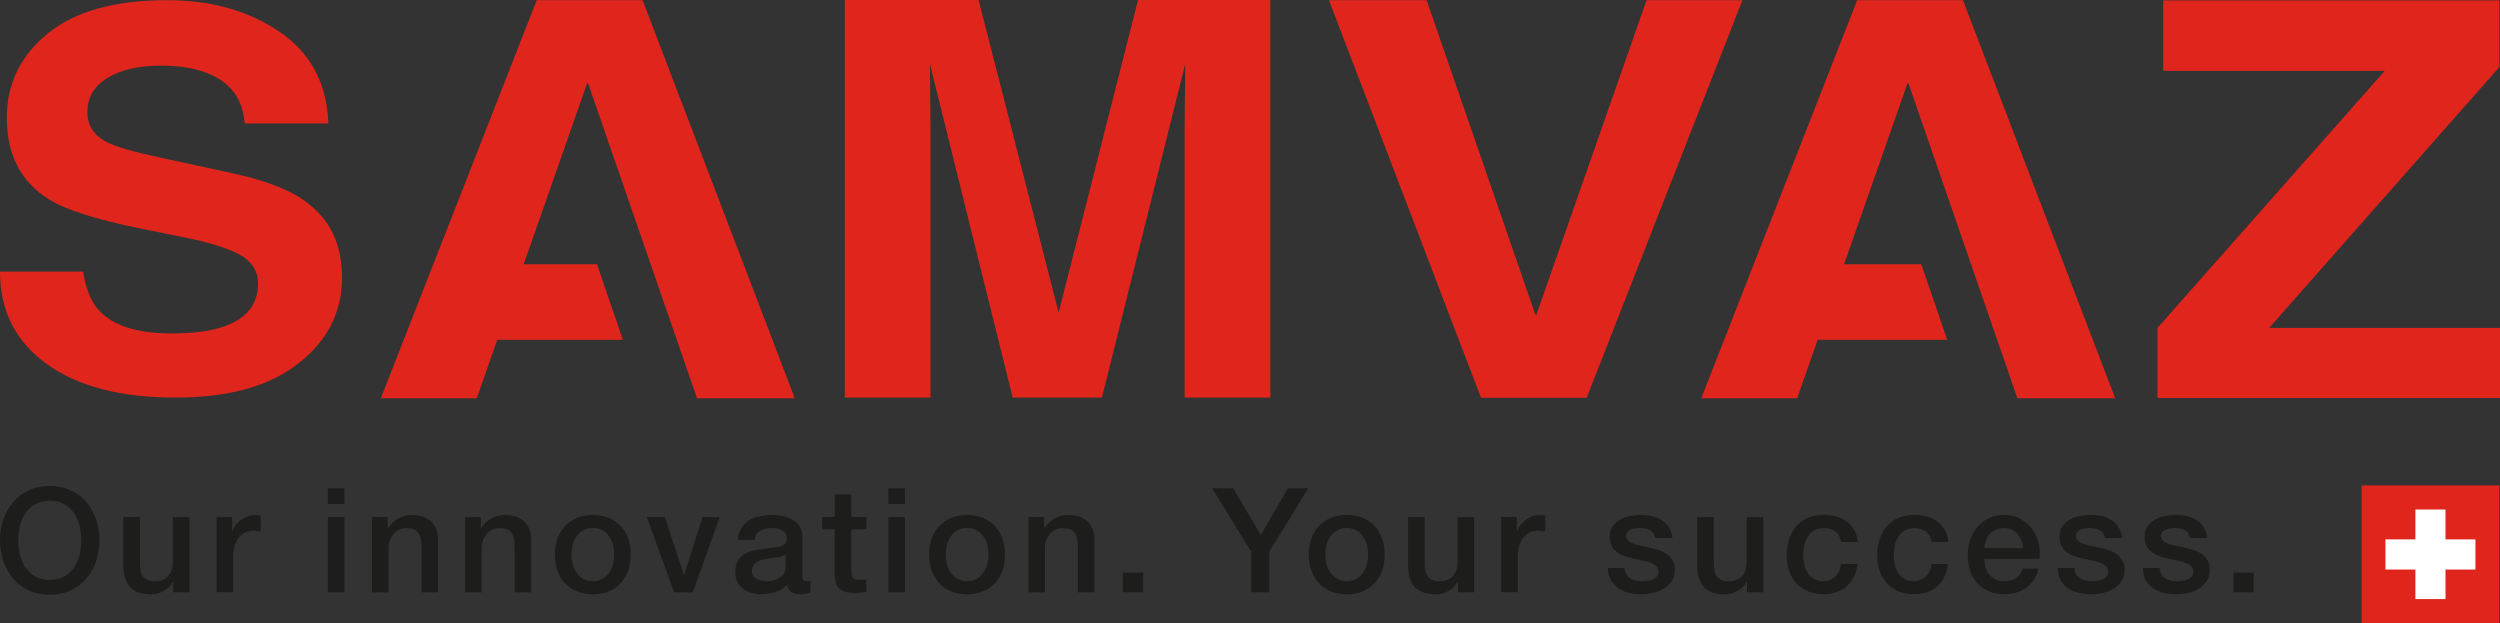
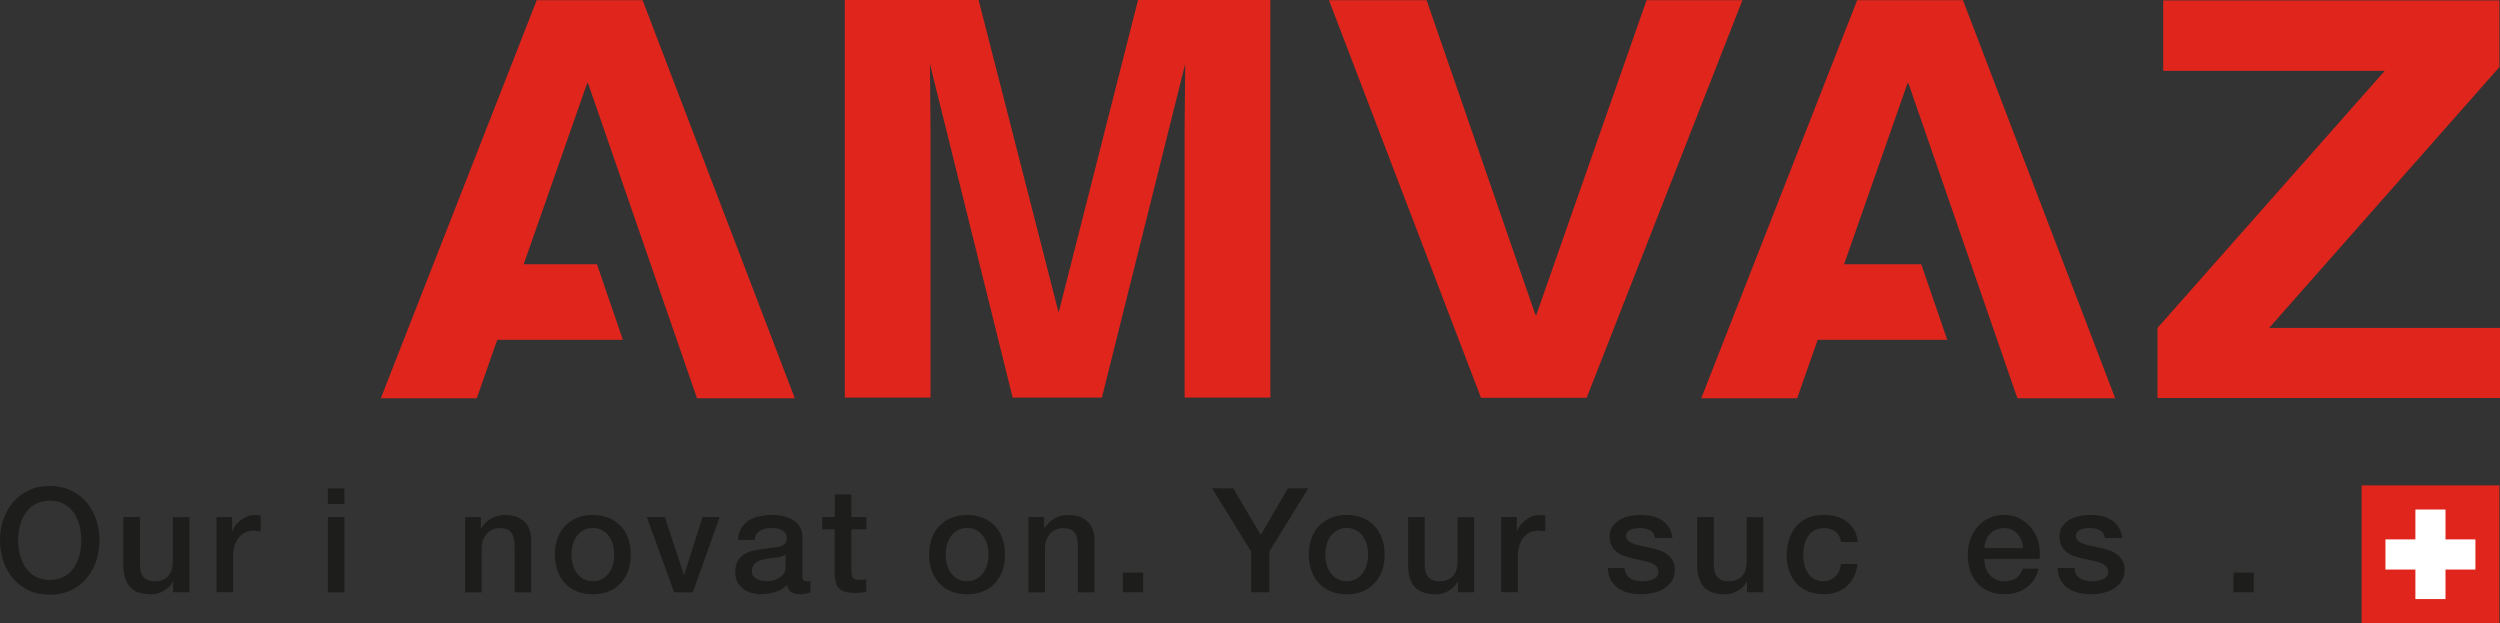
<svg xmlns="http://www.w3.org/2000/svg" id="uuid-a0c5dfd4-58f9-416a-9a54-a0ad540ef673" data-name="Calque_1" viewBox="0 0 425.2 105.99">
  <rect x="0" y="0" width="425.2" height="105.99" fill="#333333" stroke="none" />
  <g>
    <rect x="401.66" y="82.56" width="23.43" height="23.43" fill="#e0251c" />
    <polygon points="415.93 91.74 415.93 86.66 410.81 86.66 410.81 91.74 405.72 91.74 405.72 96.87 410.81 96.87 410.81 101.89 415.93 101.89 415.93 96.87 421.02 96.87 421.02 91.74 415.93 91.74" fill="#fff" />
  </g>
  <g>
    <polygon points="315.87 .03 289.35 67.74 305.66 67.74 309.15 57.79 331.18 57.79 326.77 44.95 313.64 44.95 324.48 14.01 324.57 14.28 324.6 14.2 343.12 67.74 359.75 67.74 333.86 .03 315.87 .03" fill="#e0251c" />
-     <path d="M51.82,34.15c-2.73-1.94-6.77-3.49-12.13-4.65l-12.22-2.65c-4.72-1.01-7.79-1.9-9.24-2.65-2.25-1.13-3.37-2.84-3.37-5.13,0-2.49,1.14-4.43,3.42-5.82,2.28-1.39,5.32-2.09,9.14-2.09,3.43,0,6.3.54,8.61,1.61,3.46,1.62,5.32,4.36,5.58,8.22h14.24c-.26-6.81-3.02-12-8.3-15.58C42.28,1.82,35.91.03,28.44.03,19.49.03,12.7,1.93,8.08,5.73,3.46,9.52,1.16,14.29,1.16,20.03c0,6.29,2.39,10.91,7.17,13.87,2.82,1.77,7.92,3.4,15.3,4.91l7.51,1.52c4.39.87,7.62,1.87,9.67,3,2.05,1.16,3.08,2.8,3.08,4.91,0,3.62-2.07,6.1-6.21,7.43-2.18.7-5.02,1.04-8.52,1.04-5.84,0-9.96-1.32-12.37-3.96-1.31-1.45-2.2-3.64-2.65-6.56H0c0,6.67,2.65,11.9,7.94,15.71,5.29,3.81,12.56,5.72,21.8,5.72s16.05-1.93,21-5.8c4.96-3.87,7.43-8.73,7.43-14.58s-2.12-10.07-6.35-13.08Z" fill="#e0251c" />
    <path d="M180.05,53.17L166.44,0h-22.75v67.62h14.57V21.88c0-1.31-.02-3.16-.05-5.53-.03-2.37-.05-4.2-.05-5.48l14.07,56.75h15.18l14.17-56.75c0,1.29-.02,3.11-.05,5.48-.03,2.37-.05,4.21-.05,5.53v45.74h14.58V0h-22.5l-13.51,53.17Z" fill="#e0251c" />
    <polygon points="385.94 55.77 425.1 11.4 425.1 .07 367.92 .07 367.92 12.05 405.6 12.05 366.95 55.77 366.95 67.69 425.2 67.69 425.2 55.77 385.94 55.77" fill="#e0251c" />
    <polygon points="280.05 .03 261.25 53.7 261.16 53.43 261.13 53.51 242.64 .03 226.03 .03 251.89 67.66 269.86 67.66 296.35 .03 280.05 .03" fill="#e0251c" />
    <polygon points="91.29 .03 64.77 67.74 81.09 67.74 84.57 57.79 105.94 57.79 101.53 44.95 89.07 44.95 99.91 14.01 100 14.28 100.03 14.2 118.55 67.74 135.18 67.74 109.29 .03 91.29 .03" fill="#e0251c" />
  </g>
  <g>
    <path d="M8.46,82.64c1.32,0,2.5.25,3.55.74,1.05.5,1.93,1.16,2.66,2,.73.84,1.28,1.82,1.67,2.95.39,1.12.58,2.31.58,3.56s-.19,2.47-.58,3.59c-.39,1.12-.94,2.1-1.67,2.95-.73.84-1.61,1.51-2.66,1.99-1.05.49-2.23.73-3.55.73s-2.5-.24-3.55-.73c-1.05-.49-1.93-1.15-2.66-1.99-.73-.84-1.28-1.82-1.67-2.95-.39-1.12-.58-2.32-.58-3.59s.19-2.44.58-3.56c.39-1.12.94-2.1,1.67-2.95.73-.84,1.61-1.51,2.66-2,1.05-.5,2.23-.74,3.55-.74ZM8.46,85.16c-.94,0-1.75.19-2.44.57-.68.38-1.24.89-1.67,1.52-.43.64-.75,1.36-.95,2.17-.21.81-.31,1.63-.31,2.48s.1,1.67.31,2.47c.21.81.52,1.53.95,2.17.43.64.99,1.14,1.67,1.52.68.38,1.5.57,2.44.57s1.75-.19,2.44-.57c.68-.38,1.24-.89,1.67-1.52.43-.64.75-1.36.95-2.17.21-.81.31-1.63.31-2.47s-.1-1.67-.31-2.48c-.21-.81-.52-1.53-.95-2.17-.43-.64-.99-1.14-1.67-1.52-.68-.38-1.5-.57-2.44-.57Z" fill="#1d1d1b" />
    <path d="M32.22,100.73h-2.77v-1.78h-.05c-.35.64-.86,1.16-1.55,1.55-.68.39-1.38.58-2.09.58-1.68,0-2.9-.42-3.65-1.25-.75-.83-1.13-2.09-1.13-3.77v-8.12h2.82v7.85c0,1.12.21,1.91.64,2.38.43.46,1.03.69,1.81.69.59,0,1.09-.09,1.49-.27.4-.18.72-.42.97-.73s.42-.67.53-1.1.16-.89.16-1.39v-7.42h2.82v12.8Z" fill="#1d1d1b" />
    <path d="M36.83,87.94h2.65v2.48h.05c.08-.35.24-.68.48-1.01.24-.33.53-.63.87-.9.34-.27.71-.49,1.13-.66.41-.16.83-.25,1.26-.25.33,0,.56,0,.68.02.12.02.25.03.38.05v2.72c-.2-.03-.4-.06-.61-.09-.21-.02-.41-.04-.61-.04-.48,0-.93.1-1.35.28-.42.19-.79.47-1.1.84-.31.37-.56.83-.74,1.37-.18.54-.27,1.17-.27,1.88v6.09h-2.82v-12.8Z" fill="#1d1d1b" />
    <path d="M55.76,83.06h2.82v2.67h-2.82v-2.67ZM55.76,87.94h2.82v12.8h-2.82v-12.8Z" fill="#1d1d1b" />
-     <path d="M63.28,87.94h2.67v1.88l.05.05c.43-.71.99-1.27,1.68-1.67.69-.4,1.46-.61,2.3-.61,1.4,0,2.51.36,3.32,1.09.81.73,1.21,1.82,1.21,3.27v8.79h-2.82v-8.04c-.03-1.01-.25-1.74-.64-2.19-.4-.45-1.01-.68-1.86-.68-.48,0-.91.09-1.29.26-.38.17-.7.41-.97.72-.26.31-.47.66-.62,1.08-.15.41-.22.85-.22,1.31v7.55h-2.82v-12.8Z" fill="#1d1d1b" />
    <path d="M79.12,87.94h2.67v1.88l.05.05c.43-.71.99-1.27,1.68-1.67.69-.4,1.46-.61,2.3-.61,1.4,0,2.51.36,3.32,1.09.81.73,1.21,1.82,1.21,3.27v8.79h-2.82v-8.04c-.03-1.01-.25-1.74-.64-2.19-.4-.45-1.01-.68-1.86-.68-.48,0-.91.09-1.29.26-.38.17-.7.41-.97.72-.26.31-.47.66-.62,1.08-.15.41-.22.85-.22,1.31v7.55h-2.82v-12.8Z" fill="#1d1d1b" />
    <path d="M100.83,101.08c-1.02,0-1.93-.17-2.73-.51-.8-.34-1.48-.8-2.03-1.4-.55-.59-.97-1.3-1.26-2.13-.29-.82-.43-1.73-.43-2.72s.14-1.87.43-2.7c.29-.82.71-1.53,1.26-2.13.55-.59,1.23-1.06,2.03-1.4.8-.34,1.71-.51,2.73-.51s1.93.17,2.73.51c.8.34,1.48.8,2.03,1.4.55.59.97,1.3,1.26,2.13.29.83.43,1.72.43,2.7s-.14,1.9-.43,2.72c-.29.83-.71,1.53-1.26,2.13-.55.59-1.23,1.06-2.03,1.4-.8.34-1.71.51-2.73.51ZM100.83,98.85c.63,0,1.17-.13,1.63-.4.46-.26.84-.61,1.14-1.04.3-.43.52-.91.66-1.45.14-.54.21-1.08.21-1.65s-.07-1.09-.21-1.63c-.14-.54-.36-1.03-.66-1.45-.3-.42-.68-.76-1.14-1.03-.46-.26-1.01-.4-1.63-.4s-1.17.13-1.63.4c-.46.26-.84.61-1.14,1.03-.3.42-.52.9-.66,1.45-.14.54-.21,1.09-.21,1.63s.07,1.11.21,1.65c.14.54.36,1.02.66,1.45.3.43.68.78,1.14,1.04.46.26,1.01.4,1.63.4Z" fill="#1d1d1b" />
    <path d="M110.01,87.94h3.07l3.24,9.83h.05l3.12-9.83h2.92l-4.58,12.8h-3.17l-4.65-12.8Z" fill="#1d1d1b" />
    <path d="M136.46,97.89c0,.35.05.59.14.74.09.15.27.22.53.22h.3c.12,0,.25-.02.4-.05v1.96c-.1.03-.23.07-.38.11-.16.04-.32.08-.48.11-.17.03-.33.06-.5.07-.17.02-.31.02-.42.02-.58,0-1.06-.12-1.44-.35-.38-.23-.63-.64-.74-1.21-.56.54-1.25.94-2.07,1.19s-1.6.37-2.36.37c-.58,0-1.13-.08-1.66-.24-.53-.16-.99-.39-1.4-.69-.4-.31-.73-.69-.97-1.16-.24-.47-.36-1.02-.36-1.65,0-.79.14-1.44.43-1.93.29-.5.67-.88,1.14-1.16.47-.28,1-.48,1.58-.61.59-.12,1.18-.22,1.77-.28.51-.1,1-.17,1.46-.21.46-.04.87-.11,1.23-.21.35-.1.63-.25.84-.46s.31-.52.31-.93c0-.36-.09-.66-.26-.89-.17-.23-.39-.41-.64-.53-.26-.12-.54-.21-.85-.25-.31-.04-.61-.06-.89-.06-.79,0-1.44.16-1.96.49-.51.33-.8.84-.87,1.53h-2.82c.05-.82.25-1.51.59-2.05s.79-.98,1.32-1.31c.54-.33,1.14-.56,1.82-.69.68-.13,1.37-.2,2.08-.2.63,0,1.25.07,1.86.2.61.13,1.16.35,1.65.64.49.3.88.68,1.18,1.15.3.47.45,1.04.45,1.72v6.58ZM133.64,94.32c-.43.28-.96.45-1.58.51-.63.06-1.25.14-1.88.26-.3.05-.59.12-.87.21-.28.09-.53.21-.74.37-.21.16-.38.36-.51.62-.12.26-.19.57-.19.93,0,.31.09.58.27.79.18.21.4.38.66.51.26.12.54.21.84.26.31.05.58.07.83.07.31,0,.65-.04,1.01-.12.36-.08.71-.22,1.03-.42s.59-.45.8-.75c.21-.3.32-.68.32-1.13v-2.1Z" fill="#1d1d1b" />
    <path d="M139.85,87.94h2.13v-3.84h2.82v3.84h2.55v2.1h-2.55v6.83c0,.3.01.55.04.77s.08.4.17.54c.09.15.23.26.41.33.18.07.43.11.74.11.2,0,.4,0,.59-.01.2,0,.4-.04.59-.09v2.18c-.31.03-.62.07-.92.1-.3.03-.6.05-.92.05-.74,0-1.34-.07-1.79-.21-.45-.14-.81-.35-1.06-.62-.26-.27-.43-.61-.52-1.03-.09-.41-.14-.88-.16-1.41v-7.55h-2.13v-2.1Z" fill="#1d1d1b" />
-     <path d="M151.09,83.06h2.82v2.67h-2.82v-2.67ZM151.09,87.94h2.82v12.8h-2.82v-12.8Z" fill="#1d1d1b" />
    <path d="M164.48,101.08c-1.02,0-1.93-.17-2.73-.51-.8-.34-1.48-.8-2.03-1.4-.55-.59-.97-1.3-1.26-2.13-.29-.82-.43-1.73-.43-2.72s.14-1.87.43-2.7c.29-.82.71-1.53,1.26-2.13.55-.59,1.23-1.06,2.03-1.4.8-.34,1.71-.51,2.73-.51s1.93.17,2.73.51c.8.34,1.48.8,2.03,1.4.55.59.97,1.3,1.26,2.13.29.83.43,1.72.43,2.7s-.14,1.9-.43,2.72c-.29.83-.71,1.53-1.26,2.13-.55.59-1.23,1.06-2.03,1.4-.8.34-1.71.51-2.73.51ZM164.48,98.85c.63,0,1.17-.13,1.63-.4.46-.26.84-.61,1.14-1.04.3-.43.52-.91.66-1.45.14-.54.21-1.08.21-1.65s-.07-1.09-.21-1.63c-.14-.54-.36-1.03-.66-1.45-.3-.42-.68-.76-1.14-1.03-.46-.26-1.01-.4-1.63-.4s-1.17.13-1.63.4c-.46.26-.84.61-1.14,1.03-.3.42-.52.9-.66,1.45-.14.54-.21,1.09-.21,1.63s.07,1.11.21,1.65c.14.54.36,1.02.66,1.45.3.43.68.78,1.14,1.04.46.26,1.01.4,1.63.4Z" fill="#1d1d1b" />
    <path d="M174.92,87.94h2.67v1.88l.05.05c.43-.71.99-1.27,1.68-1.67.69-.4,1.46-.61,2.3-.61,1.4,0,2.51.36,3.32,1.09.81.73,1.21,1.82,1.21,3.27v8.79h-2.82v-8.04c-.03-1.01-.25-1.74-.64-2.19-.4-.45-1.01-.68-1.86-.68-.48,0-.91.09-1.29.26-.38.17-.7.41-.97.72-.26.31-.47.66-.62,1.08-.15.41-.22.85-.22,1.31v7.55h-2.82v-12.8Z" fill="#1d1d1b" />
    <path d="M190.98,97.39h3.44v3.34h-3.44v-3.34Z" fill="#1d1d1b" />
    <path d="M212.79,93.8l-6.63-10.74h3.59l4.68,7.92,4.6-7.92h3.47l-6.61,10.74v6.93h-3.09v-6.93Z" fill="#1d1d1b" />
    <path d="M229.05,101.08c-1.02,0-1.93-.17-2.73-.51-.8-.34-1.48-.8-2.03-1.4-.55-.59-.97-1.3-1.26-2.13-.29-.82-.43-1.73-.43-2.72s.14-1.87.43-2.7c.29-.82.71-1.53,1.26-2.13.55-.59,1.23-1.06,2.03-1.4.8-.34,1.71-.51,2.73-.51s1.93.17,2.73.51c.8.34,1.48.8,2.03,1.4.55.59.97,1.3,1.26,2.13.29.83.43,1.72.43,2.7s-.14,1.9-.43,2.72c-.29.83-.71,1.53-1.26,2.13-.55.59-1.23,1.06-2.03,1.4-.8.34-1.71.51-2.73.51ZM229.05,98.85c.63,0,1.17-.13,1.63-.4.46-.26.84-.61,1.14-1.04s.52-.91.66-1.45c.14-.54.21-1.08.21-1.65s-.07-1.09-.21-1.63c-.14-.54-.36-1.03-.66-1.45-.3-.42-.68-.76-1.14-1.03-.46-.26-1.01-.4-1.63-.4s-1.17.13-1.63.4-.84.61-1.14,1.03c-.3.42-.52.9-.66,1.45-.14.54-.21,1.09-.21,1.63s.07,1.11.21,1.65c.14.54.36,1.02.66,1.45s.68.78,1.14,1.04,1.01.4,1.63.4Z" fill="#1d1d1b" />
    <path d="M250.73,100.73h-2.77v-1.78h-.05c-.35.64-.86,1.16-1.55,1.55-.69.39-1.38.58-2.09.58-1.68,0-2.9-.42-3.65-1.25-.75-.83-1.13-2.09-1.13-3.77v-8.12h2.82v7.85c0,1.12.21,1.91.64,2.38.43.46,1.03.69,1.81.69.59,0,1.09-.09,1.49-.27.4-.18.72-.42.97-.73s.42-.67.53-1.1c.11-.43.16-.89.16-1.39v-7.42h2.82v12.8Z" fill="#1d1d1b" />
    <path d="M255.33,87.94h2.65v2.48h.05c.08-.35.24-.68.48-1.01.24-.33.53-.63.87-.9.34-.27.71-.49,1.13-.66.41-.16.83-.25,1.26-.25.33,0,.56,0,.68.02.12.02.25.03.38.05v2.72c-.2-.03-.4-.06-.61-.09-.21-.02-.41-.04-.61-.04-.48,0-.93.1-1.35.28-.42.19-.79.47-1.1.84-.31.37-.56.83-.74,1.37-.18.54-.27,1.17-.27,1.88v6.09h-2.82v-12.8Z" fill="#1d1d1b" />
    <path d="M276.32,96.62c.08.83.4,1.4.94,1.73.54.33,1.2.5,1.96.5.26,0,.57-.02.9-.06.34-.04.66-.12.95-.24.3-.12.54-.28.73-.51.19-.22.28-.52.26-.88-.02-.36-.15-.66-.4-.89s-.57-.42-.95-.56c-.39-.14-.83-.26-1.32-.36-.5-.1-1-.21-1.51-.32-.53-.12-1.04-.26-1.52-.42-.49-.16-.92-.39-1.31-.67s-.7-.64-.93-1.08c-.23-.44-.35-.98-.35-1.62,0-.69.17-1.27.51-1.74.34-.47.77-.85,1.29-1.14.52-.29,1.1-.49,1.73-.61s1.24-.17,1.82-.17c.66,0,1.29.07,1.89.21.6.14,1.15.37,1.63.68.49.31.89.72,1.21,1.23s.52,1.11.61,1.82h-2.95c-.13-.68-.44-1.13-.93-1.36-.49-.23-1.04-.35-1.67-.35-.2,0-.43.02-.71.05-.27.03-.53.1-.77.19-.24.09-.44.22-.61.4-.17.17-.25.4-.25.68,0,.35.12.63.36.84.24.21.55.39.94.53.39.14.83.26,1.32.36.5.1,1.01.21,1.53.32.51.12,1.01.26,1.51.42.5.17.94.39,1.32.67.39.28.7.64.94,1.06.24.43.36.96.36,1.58,0,.76-.17,1.4-.52,1.93-.35.53-.8.96-1.35,1.29-.55.33-1.17.57-1.84.72s-1.34.22-2,.22c-.81,0-1.56-.09-2.24-.27-.68-.18-1.28-.46-1.78-.83-.5-.37-.9-.83-1.19-1.39-.29-.55-.44-1.21-.46-1.97h2.82Z" fill="#1d1d1b" />
    <path d="M299.9,100.73h-2.77v-1.78h-.05c-.35.64-.86,1.16-1.55,1.55-.69.39-1.38.58-2.09.58-1.68,0-2.9-.42-3.65-1.25-.75-.83-1.13-2.09-1.13-3.77v-8.12h2.82v7.85c0,1.12.21,1.91.64,2.38.43.46,1.03.69,1.81.69.59,0,1.09-.09,1.49-.27.4-.18.72-.42.97-.73s.42-.67.53-1.1c.11-.43.16-.89.16-1.39v-7.42h2.82v12.8Z" fill="#1d1d1b" />
    <path d="M313.14,92.22c-.12-.79-.43-1.39-.95-1.79-.52-.4-1.18-.61-1.97-.61-.36,0-.75.06-1.16.19-.41.12-.79.36-1.14.69-.35.34-.64.81-.87,1.41-.23.6-.35,1.39-.35,2.36,0,.53.06,1.06.19,1.58.12.53.32,1,.59,1.41.27.41.62.75,1.05,1,.43.26.95.38,1.56.38.82,0,1.51-.26,2.04-.77.54-.51.87-1.23,1-2.15h2.82c-.26,1.67-.9,2.94-1.89,3.82-1,.88-2.32,1.32-3.97,1.32-1.01,0-1.89-.17-2.66-.51-.77-.34-1.41-.8-1.94-1.39-.53-.59-.93-1.28-1.2-2.09-.27-.81-.41-1.68-.41-2.62s.13-1.86.4-2.7c.26-.84.66-1.57,1.19-2.19.53-.62,1.18-1.11,1.97-1.46.78-.35,1.7-.53,2.76-.53.74,0,1.45.1,2.12.28.67.19,1.26.47,1.78.85.52.38.94.86,1.27,1.44.33.58.53,1.26.59,2.05h-2.82Z" fill="#1d1d1b" />
-     <path d="M328.54,92.22c-.12-.79-.43-1.39-.95-1.79-.52-.4-1.18-.61-1.97-.61-.36,0-.75.06-1.16.19-.41.12-.79.36-1.14.69-.35.34-.64.81-.87,1.41-.23.6-.35,1.39-.35,2.36,0,.53.06,1.06.19,1.58.12.53.32,1,.59,1.41.27.41.62.75,1.05,1,.43.26.95.38,1.56.38.82,0,1.51-.26,2.04-.77.54-.51.87-1.23,1-2.15h2.82c-.26,1.67-.9,2.94-1.89,3.82-1,.88-2.32,1.32-3.97,1.32-1.01,0-1.89-.17-2.66-.51-.77-.34-1.41-.8-1.94-1.39-.53-.59-.93-1.28-1.2-2.09-.27-.81-.41-1.68-.41-2.62s.13-1.86.4-2.7c.26-.84.66-1.57,1.19-2.19.53-.62,1.18-1.11,1.97-1.46.78-.35,1.7-.53,2.76-.53.74,0,1.45.1,2.12.28.67.19,1.26.47,1.78.85.52.38.94.86,1.27,1.44.33.58.53,1.26.59,2.05h-2.82Z" fill="#1d1d1b" />
    <path d="M337.5,95.06c0,.5.07.97.21,1.44.14.46.35.87.63,1.21.28.35.64.62,1.06.83.43.21.94.31,1.53.31.82,0,1.49-.18,1.99-.53.5-.35.88-.89,1.13-1.6h2.67c-.15.69-.4,1.31-.77,1.86-.36.54-.8,1-1.31,1.37-.51.37-1.09.65-1.72.84-.64.19-1.3.28-1.99.28-1.01,0-1.9-.17-2.67-.5-.78-.33-1.43-.79-1.97-1.39-.54-.59-.94-1.3-1.21-2.13-.27-.82-.41-1.73-.41-2.72,0-.91.14-1.77.43-2.59.29-.82.7-1.53,1.24-2.15.54-.62,1.18-1.11,1.94-1.47.76-.36,1.62-.54,2.57-.54,1.01,0,1.91.21,2.71.63s1.46.98,1.99,1.67c.53.69.91,1.49,1.15,2.39.24.9.3,1.83.19,2.78h-9.4ZM344.08,93.21c-.03-.45-.13-.87-.28-1.29-.16-.41-.37-.77-.64-1.08-.27-.31-.6-.55-.99-.74-.39-.19-.82-.28-1.3-.28s-.94.09-1.35.26c-.4.17-.75.41-1.04.72-.29.31-.52.66-.69,1.08-.17.41-.27.86-.28,1.34h6.58Z" fill="#1d1d1b" />
    <path d="M352.82,96.62c.08.83.4,1.4.94,1.73.54.33,1.2.5,1.96.5.26,0,.57-.02.9-.06.34-.04.66-.12.95-.24.3-.12.54-.28.73-.51.19-.22.28-.52.26-.88-.02-.36-.15-.66-.4-.89s-.57-.42-.95-.56c-.39-.14-.83-.26-1.32-.36-.5-.1-1-.21-1.51-.32-.53-.12-1.04-.26-1.52-.42-.49-.16-.92-.39-1.31-.67s-.7-.64-.93-1.08c-.23-.44-.35-.98-.35-1.62,0-.69.17-1.27.51-1.74.34-.47.77-.85,1.29-1.14.52-.29,1.1-.49,1.73-.61s1.24-.17,1.82-.17c.66,0,1.29.07,1.89.21.6.14,1.15.37,1.63.68.49.31.89.72,1.21,1.23s.52,1.11.61,1.82h-2.95c-.13-.68-.44-1.13-.93-1.36-.49-.23-1.04-.35-1.67-.35-.2,0-.43.02-.71.05-.27.03-.53.1-.77.19-.24.09-.44.22-.61.4-.17.17-.25.4-.25.68,0,.35.12.63.36.84.24.21.55.39.94.53.39.14.83.26,1.32.36.5.1,1.01.21,1.53.32.51.12,1.01.26,1.51.42.5.17.94.39,1.32.67.39.28.7.64.94,1.06.24.43.36.96.36,1.58,0,.76-.17,1.4-.52,1.93-.35.53-.8.96-1.35,1.29-.55.33-1.17.57-1.84.72s-1.34.22-2,.22c-.81,0-1.56-.09-2.24-.27-.68-.18-1.28-.46-1.78-.83-.5-.37-.9-.83-1.19-1.39-.29-.55-.44-1.21-.46-1.97h2.82Z" fill="#1d1d1b" />
-     <path d="M367.3,96.62c.08.83.4,1.4.94,1.73.54.33,1.2.5,1.96.5.26,0,.57-.02.9-.06.34-.04.66-.12.95-.24.3-.12.54-.28.73-.51.19-.22.28-.52.26-.88-.02-.36-.15-.66-.4-.89s-.57-.42-.95-.56c-.39-.14-.83-.26-1.32-.36-.5-.1-1-.21-1.51-.32-.53-.12-1.04-.26-1.52-.42-.49-.16-.92-.39-1.31-.67s-.7-.64-.93-1.08c-.23-.44-.35-.98-.35-1.62,0-.69.17-1.27.51-1.74.34-.47.77-.85,1.29-1.14.52-.29,1.1-.49,1.73-.61s1.24-.17,1.82-.17c.66,0,1.29.07,1.89.21.6.14,1.15.37,1.63.68.49.31.89.72,1.21,1.23s.52,1.11.61,1.82h-2.95c-.13-.68-.44-1.13-.93-1.36-.49-.23-1.04-.35-1.67-.35-.2,0-.43.02-.71.05-.27.03-.53.1-.77.19-.24.09-.44.22-.61.4-.17.17-.25.4-.25.68,0,.35.12.63.36.84.24.21.55.39.94.53.39.14.83.26,1.32.36.5.1,1.01.21,1.53.32.51.12,1.01.26,1.51.42.5.17.94.39,1.32.67.39.28.7.64.94,1.06.24.43.36.96.36,1.58,0,.76-.17,1.4-.52,1.93-.35.53-.8.96-1.35,1.29-.55.33-1.17.57-1.84.72s-1.34.22-2,.22c-.81,0-1.56-.09-2.24-.27-.68-.18-1.28-.46-1.78-.83-.5-.37-.9-.83-1.19-1.39-.29-.55-.44-1.21-.46-1.97h2.82Z" fill="#1d1d1b" />
    <path d="M379.87,97.39h3.44v3.34h-3.44v-3.34Z" fill="#1d1d1b" />
  </g>
</svg>